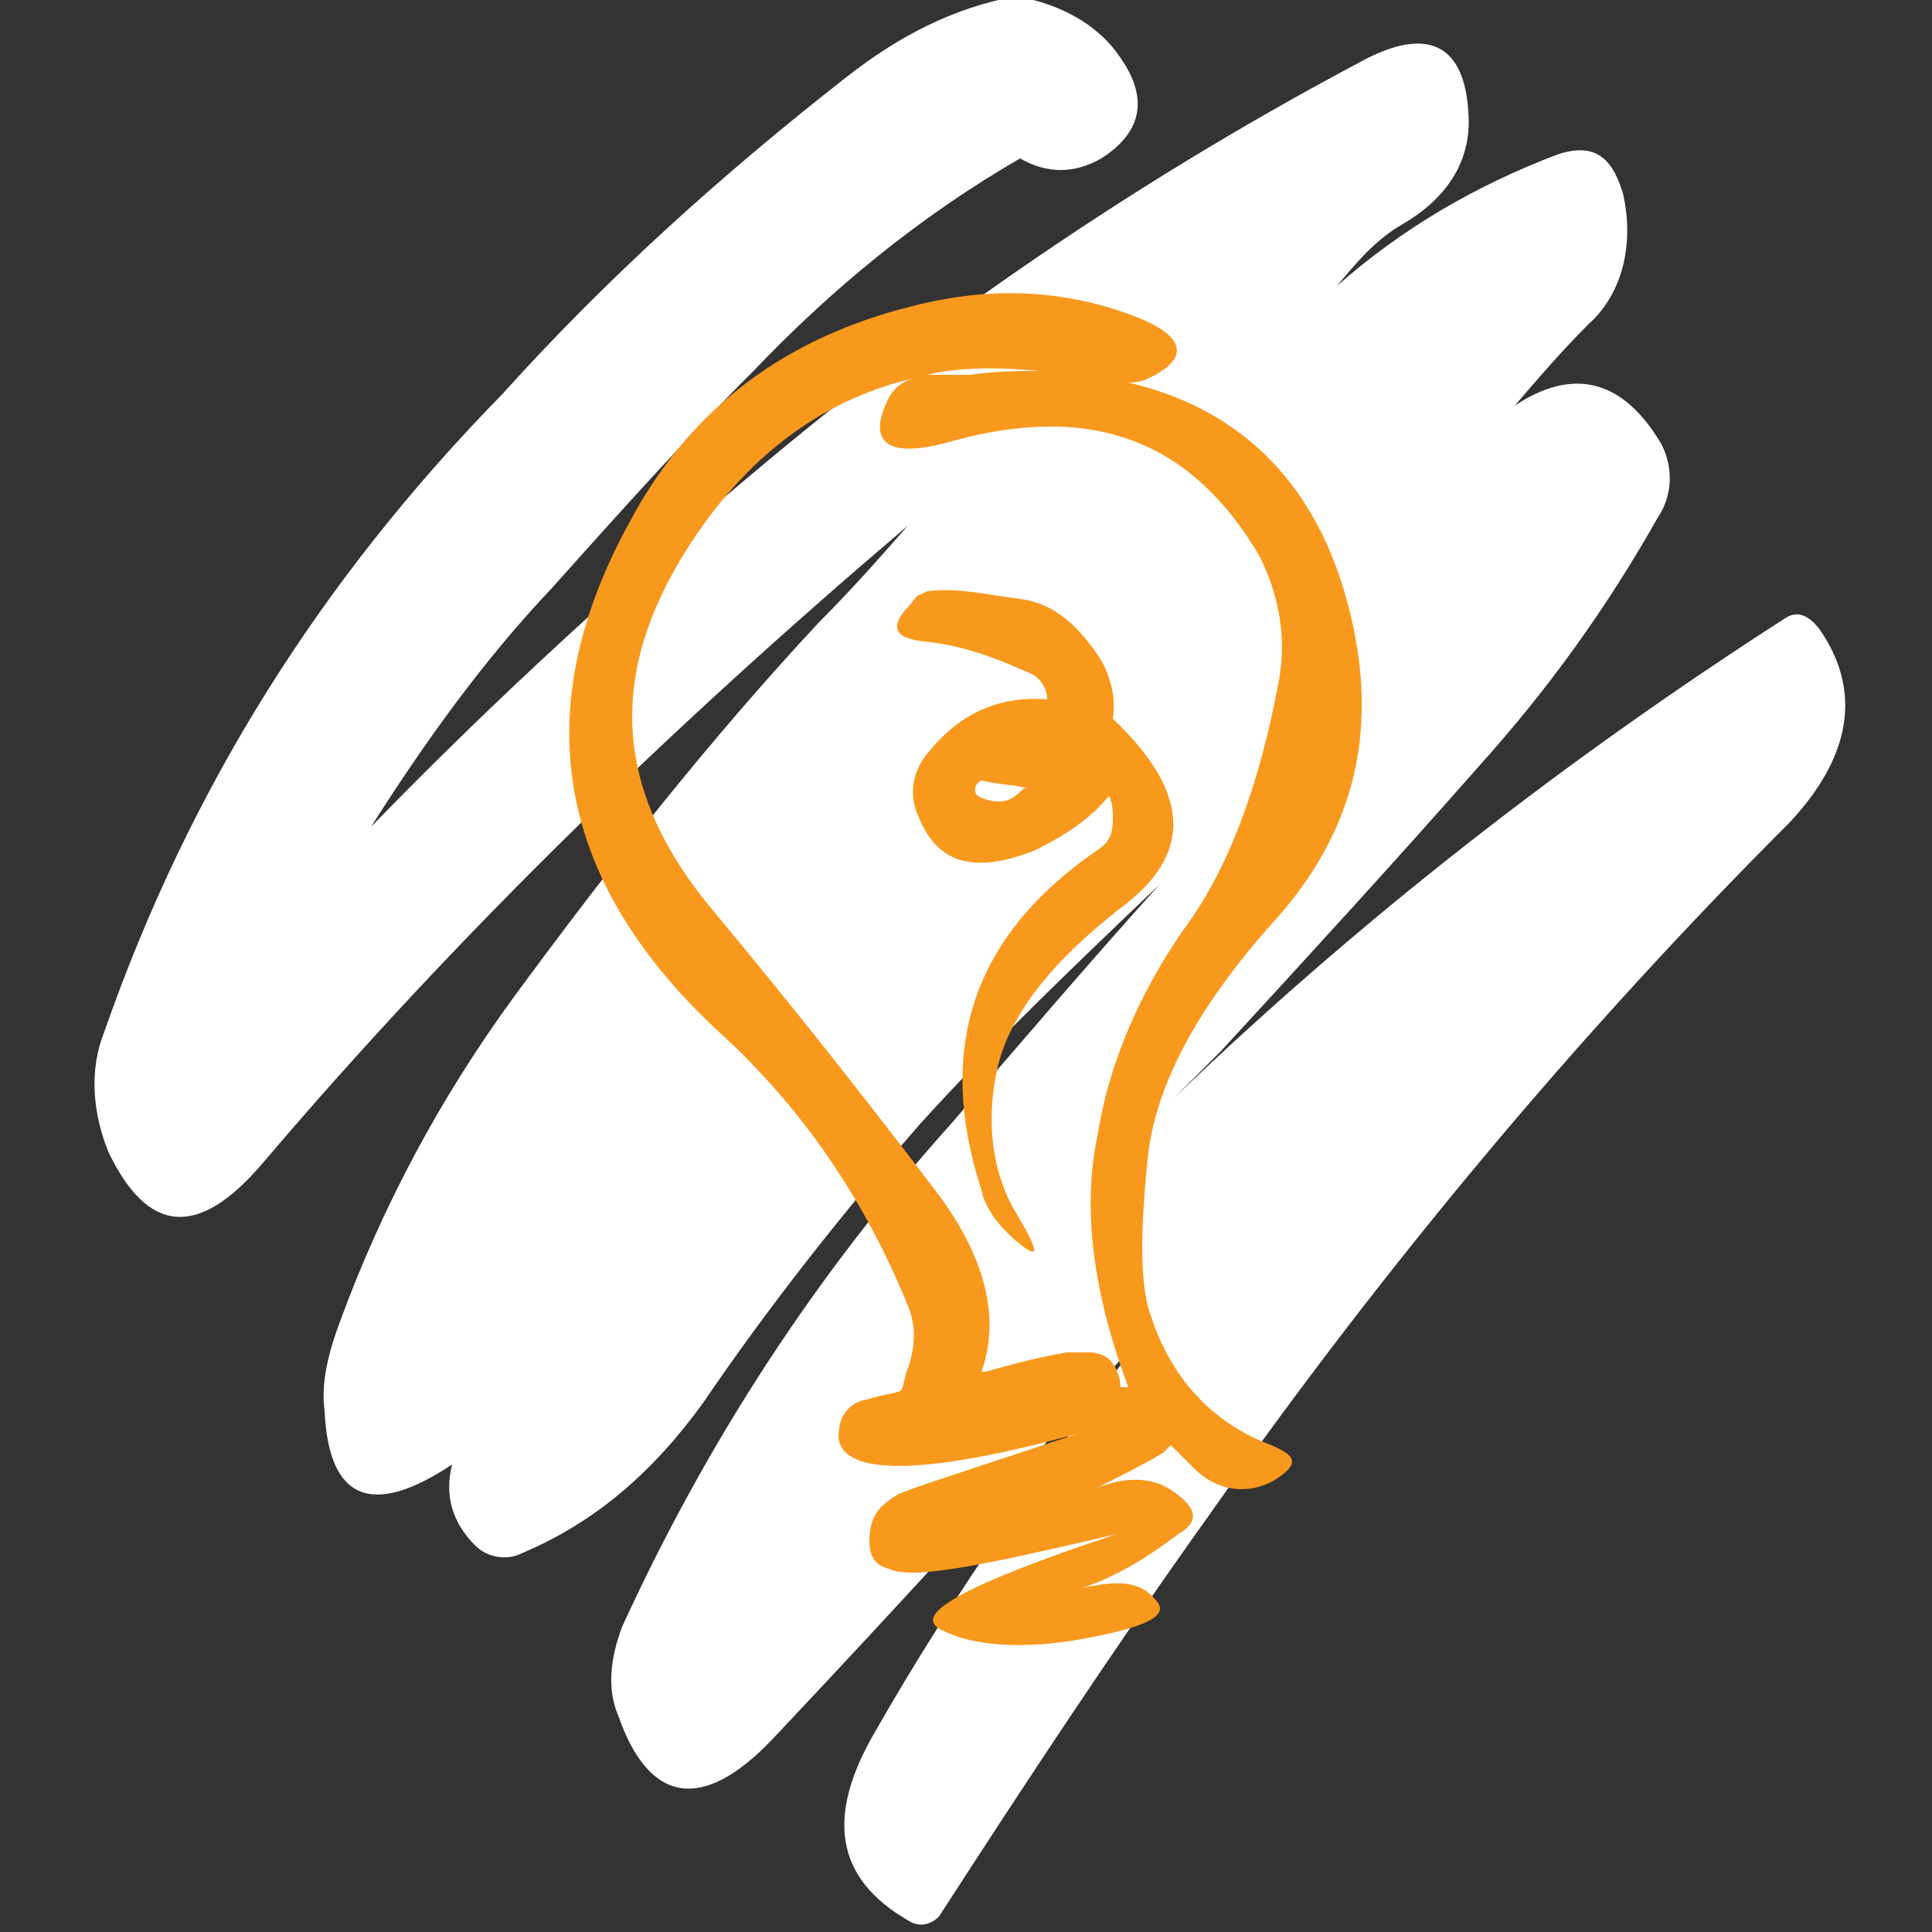
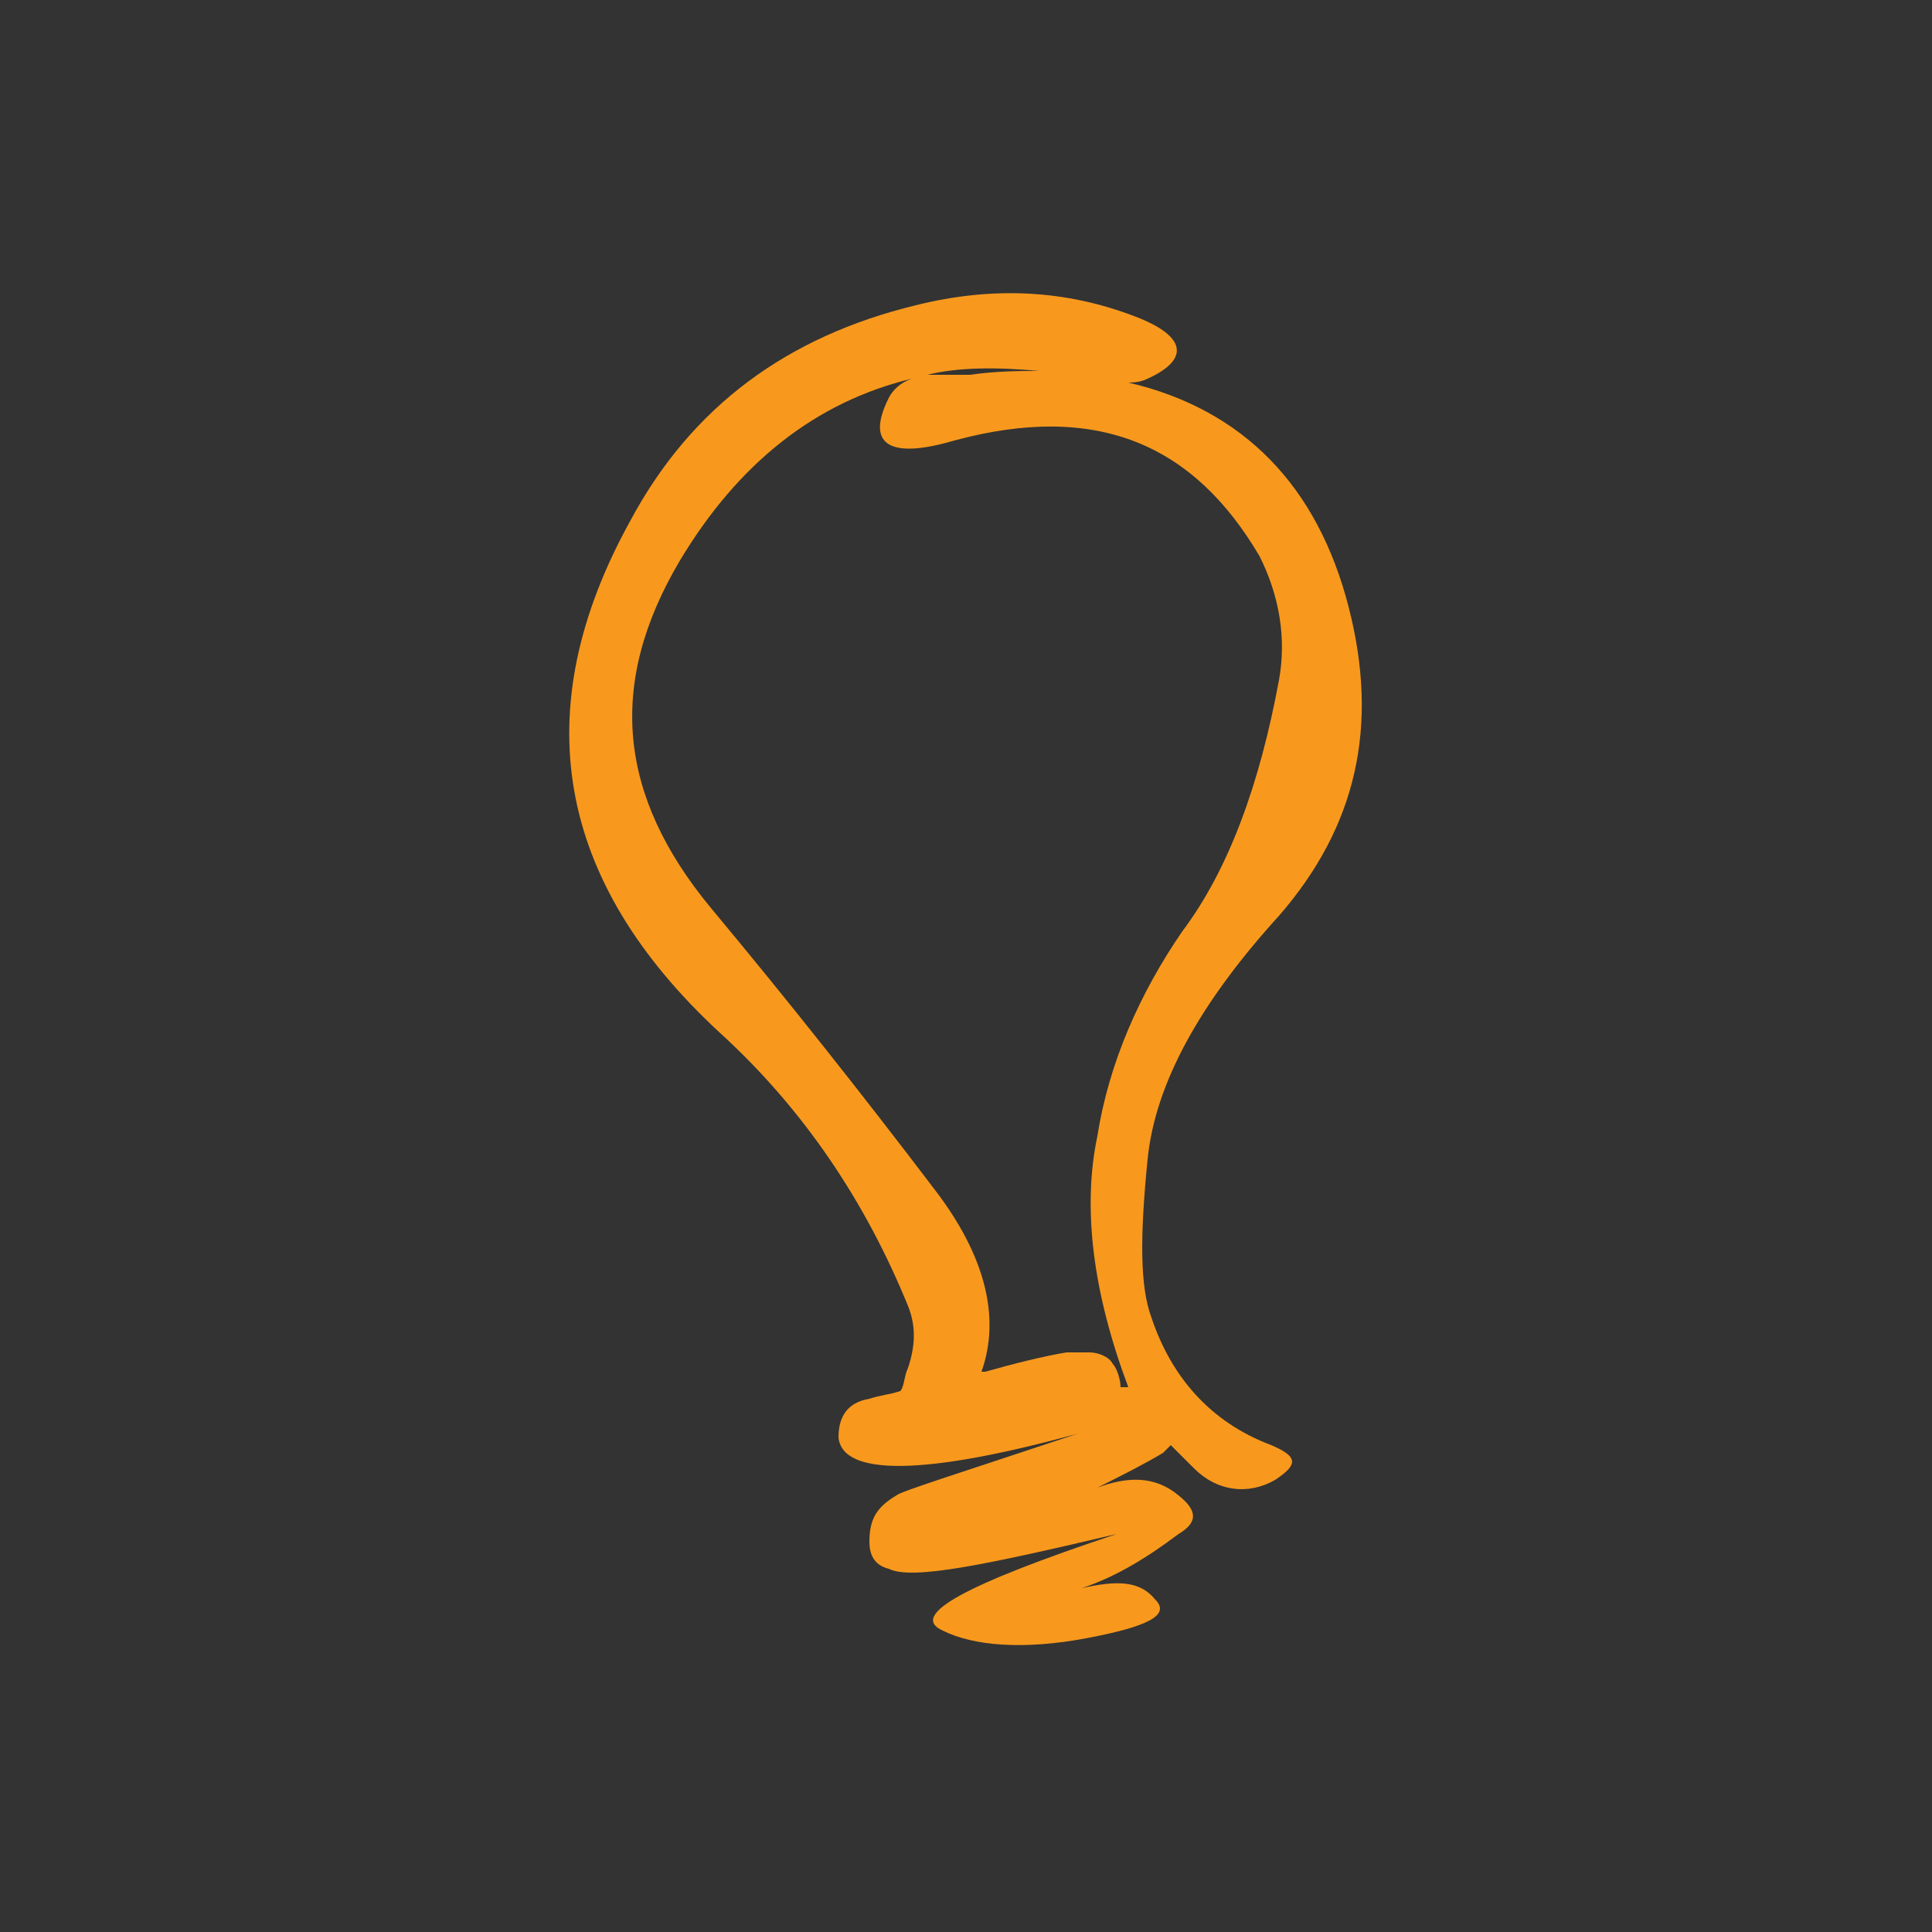
<svg xmlns="http://www.w3.org/2000/svg" version="1.1" id="Layer_1" x="0px" y="0px" width="50px" height="50px" viewBox="125 15 50 50" enable-background="new 125 15 50 50" xml:space="preserve">
  <rect x="125" y="15" width="50" height="50" fill="#333333" stroke="none" />
  <g>
    <g>
-       <path fill="#FFFFFF" d="M167,20c-0.3-1-0.8-1.3-1.7-1c-2.1,0.8-4,1.9-5.7,3.4c0.5-0.6,1-1.2,1.7-1.6c1.2-0.7,1.8-1.7,1.7-2.9    c-0.1-1.7-1-2.2-2.6-1.4c-5.5,2.9-10.7,6.4-15.5,10.4c-3.6,3-7.1,6.2-10.3,9.5c1.4-2.2,2.9-4.3,4.7-6.2c1.7-1.9,3.4-3.8,5.2-5.6    c2-2.1,4.3-4,6.9-5.5c0.7,0.4,1.4,0.4,2.1,0c1.1-0.7,1.2-1.6,0.5-2.6c-0.6-0.9-1.6-1.4-2.7-1.6c-1.6,0.3-3,1-4.4,2.1    c-3.2,2.5-6.2,5.2-8.9,8.2c-4.7,4.8-8.1,10.2-10.3,16.5c-0.4,1-0.3,2.1,0.1,3.1c1,2.1,2.3,2.3,4,0.3c5.1-6,10.7-11.4,16.7-16.5    c-0.7,0.8-1.5,1.7-2.3,2.5c-2.8,3-5.4,6.3-7.9,9.7c-1.9,2.6-3.4,5.4-4.5,8.4c-0.3,0.8-0.5,1.6-0.4,2.3c0.1,2.3,1.2,2.8,3.3,1.4    c-0.2,0.8,0,1.5,0.6,2.1c0.3,0.3,0.8,0.4,1.2,0.2c1.9-0.8,3.4-2.1,4.7-3.9c1.7-2.5,3.6-4.9,5.6-7.2c1.9-2.1,4.1-4.2,6.2-6.2    c-1.8,2-3.6,4.1-5.4,6.2c-3.5,3.9-6.3,8.2-8.5,13c-0.3,0.8-0.4,1.6-0.1,2.3c0.8,2.3,2.2,2.5,4,0.6c3.3-3.5,6.5-7,9.7-10.6    c-2.5,3.3-5,6.8-7.1,10.5c-1.2,2.1-1,3.7,0.9,4.8c0.3,0.2,0.6,0.1,0.8-0.1c2.2-3.4,4.5-6.9,7-10.4c4.5-6.4,9.5-12.4,15-17.9    c1.6-1.7,1.9-3.4,0.8-5c-0.3-0.4-0.6-0.5-0.9-0.3c-5.6,3.6-10.9,7.7-15.8,12.4c0.4-0.4,0.8-0.8,1.2-1.2c2.3-2.5,4.5-4.9,6.7-7.4    c1.8-2,3.3-4.1,4.6-6.4c0.4-0.6,0.4-1.3,0.1-1.9c-1-1.7-2.3-2-3.8-1c0.6-0.7,1.2-1.4,1.9-2.1C167,22.6,167.3,21.3,167,20L167,20z" />
      <path fill="#F8991D" d="M149.3,24.7c-0.1,0-0.2,0-0.3,0c0.8-0.2,1.8-0.2,2.9-0.1c-0.5,0-1.1,0-1.8,0.1    C149.9,24.7,149.6,24.7,149.3,24.7 M157.6,29.4c0.5,1,0.7,2.1,0.5,3.2c-0.5,2.7-1.3,4.9-2.5,6.5c-1.1,1.6-1.9,3.4-2.2,5.3    c-0.4,1.9-0.1,4.1,0.8,6.5c-0.1,0-0.1,0-0.2,0c0-0.2-0.1-0.5-0.2-0.6c-0.1-0.2-0.4-0.3-0.6-0.3c-0.2,0-0.5,0-0.6,0    c-0.6,0.1-1.4,0.3-2.1,0.5c0,0-0.1,0-0.1,0c0.5-1.4,0.1-3-1.2-4.7c-1.9-2.5-3.8-4.9-5.8-7.3c-2.4-2.9-2.7-5.8-0.8-9    c1.5-2.5,3.5-4.1,6-4.7c-0.3,0.1-0.5,0.3-0.6,0.5c-0.6,1.2,0,1.6,1.7,1.1C153.4,25.4,155.9,26.5,157.6,29.4z M154.4,23.2    c-1.8-0.7-3.7-0.8-5.7-0.3c-3.3,0.8-5.8,2.6-7.4,5.6c-2.7,4.9-1.9,9.3,2.3,13.2c2.2,2,3.8,4.4,4.9,7.1c0.2,0.5,0.2,1,0,1.6    c-0.1,0.2-0.1,0.5-0.2,0.6c-0.3,0.1-0.5,0.1-0.8,0.2c-0.6,0.1-0.8,0.5-0.8,1c0.1,1,2.2,1,6.2-0.1c-3,1-4.6,1.5-4.7,1.6    c-0.5,0.3-0.7,0.6-0.7,1.2c0,0.3,0.1,0.6,0.5,0.7c0.6,0.3,2.5-0.1,5.9-0.9c-3.9,1.3-5.4,2.1-4.5,2.5c0.8,0.4,2.1,0.5,3.7,0.2    c1.6-0.3,2.2-0.6,1.8-1c-0.4-0.5-1-0.5-1.9-0.3c0.9-0.3,1.7-0.8,2.5-1.4c0.5-0.3,0.5-0.6,0-1c-0.6-0.5-1.3-0.5-2.1-0.2    c0.6-0.3,1.2-0.6,1.7-0.9c0.1-0.1,0.1-0.1,0.2-0.2c0.2,0.2,0.5,0.5,0.6,0.6c0.6,0.6,1.4,0.7,2.1,0.3c0.6-0.4,0.6-0.6-0.1-0.9    c-1.6-0.6-2.6-1.8-3.1-3.3c-0.3-0.8-0.3-2.1-0.1-4.1c0.2-2,1.4-4.1,3.4-6.3c2-2.3,2.6-4.9,1.8-8c-0.8-3.1-2.7-5.1-5.7-5.8    c0.1,0,0.3,0,0.5-0.1C155.8,24.3,155.7,23.7,154.4,23.2z" />
-       <path fill="#F8991D" d="M151.5,35.4c-0.1,0.1-0.2,0.2-0.4,0.3c-0.3,0.1-0.6,0-0.8-0.1c-0.1-0.1-0.1-0.3,0.1-0.4    c0.4,0.1,0.8,0.1,1.2,0.2L151.5,35.4z M148.6,30.6c-0.6,0.6-0.5,0.9,0.3,1c1,0.1,1.8,0.4,2.7,0.8c0.3,0.1,0.5,0.4,0.5,0.7    c-1.3-0.1-2.3,0.4-3.1,1.4c-0.4,0.5-0.5,1.1-0.2,1.7c0.5,1.2,1.5,1.4,3,0.8c0.8-0.4,1.4-0.8,1.9-1.4c0.1,0.2,0.1,0.4,0.1,0.6    c0,0.4-0.1,0.6-0.4,0.8c-3.2,2.2-4.2,5.1-3,8.8c0.1,0.5,0.5,1,1,1.4s0.5,0.2-0.1-0.8c-0.6-1-0.8-2.3-0.5-3.7    c0.3-1.4,1.4-2.8,3.2-4.2c1.9-1.4,1.8-3-0.2-4.9c0.1-0.6-0.1-1.3-0.5-1.8c-0.5-0.7-1.1-1.2-1.9-1.3c-0.8-0.1-1.6-0.3-2.4-0.2    C148.8,30.4,148.7,30.4,148.6,30.6z" />
    </g>
  </g>
</svg>